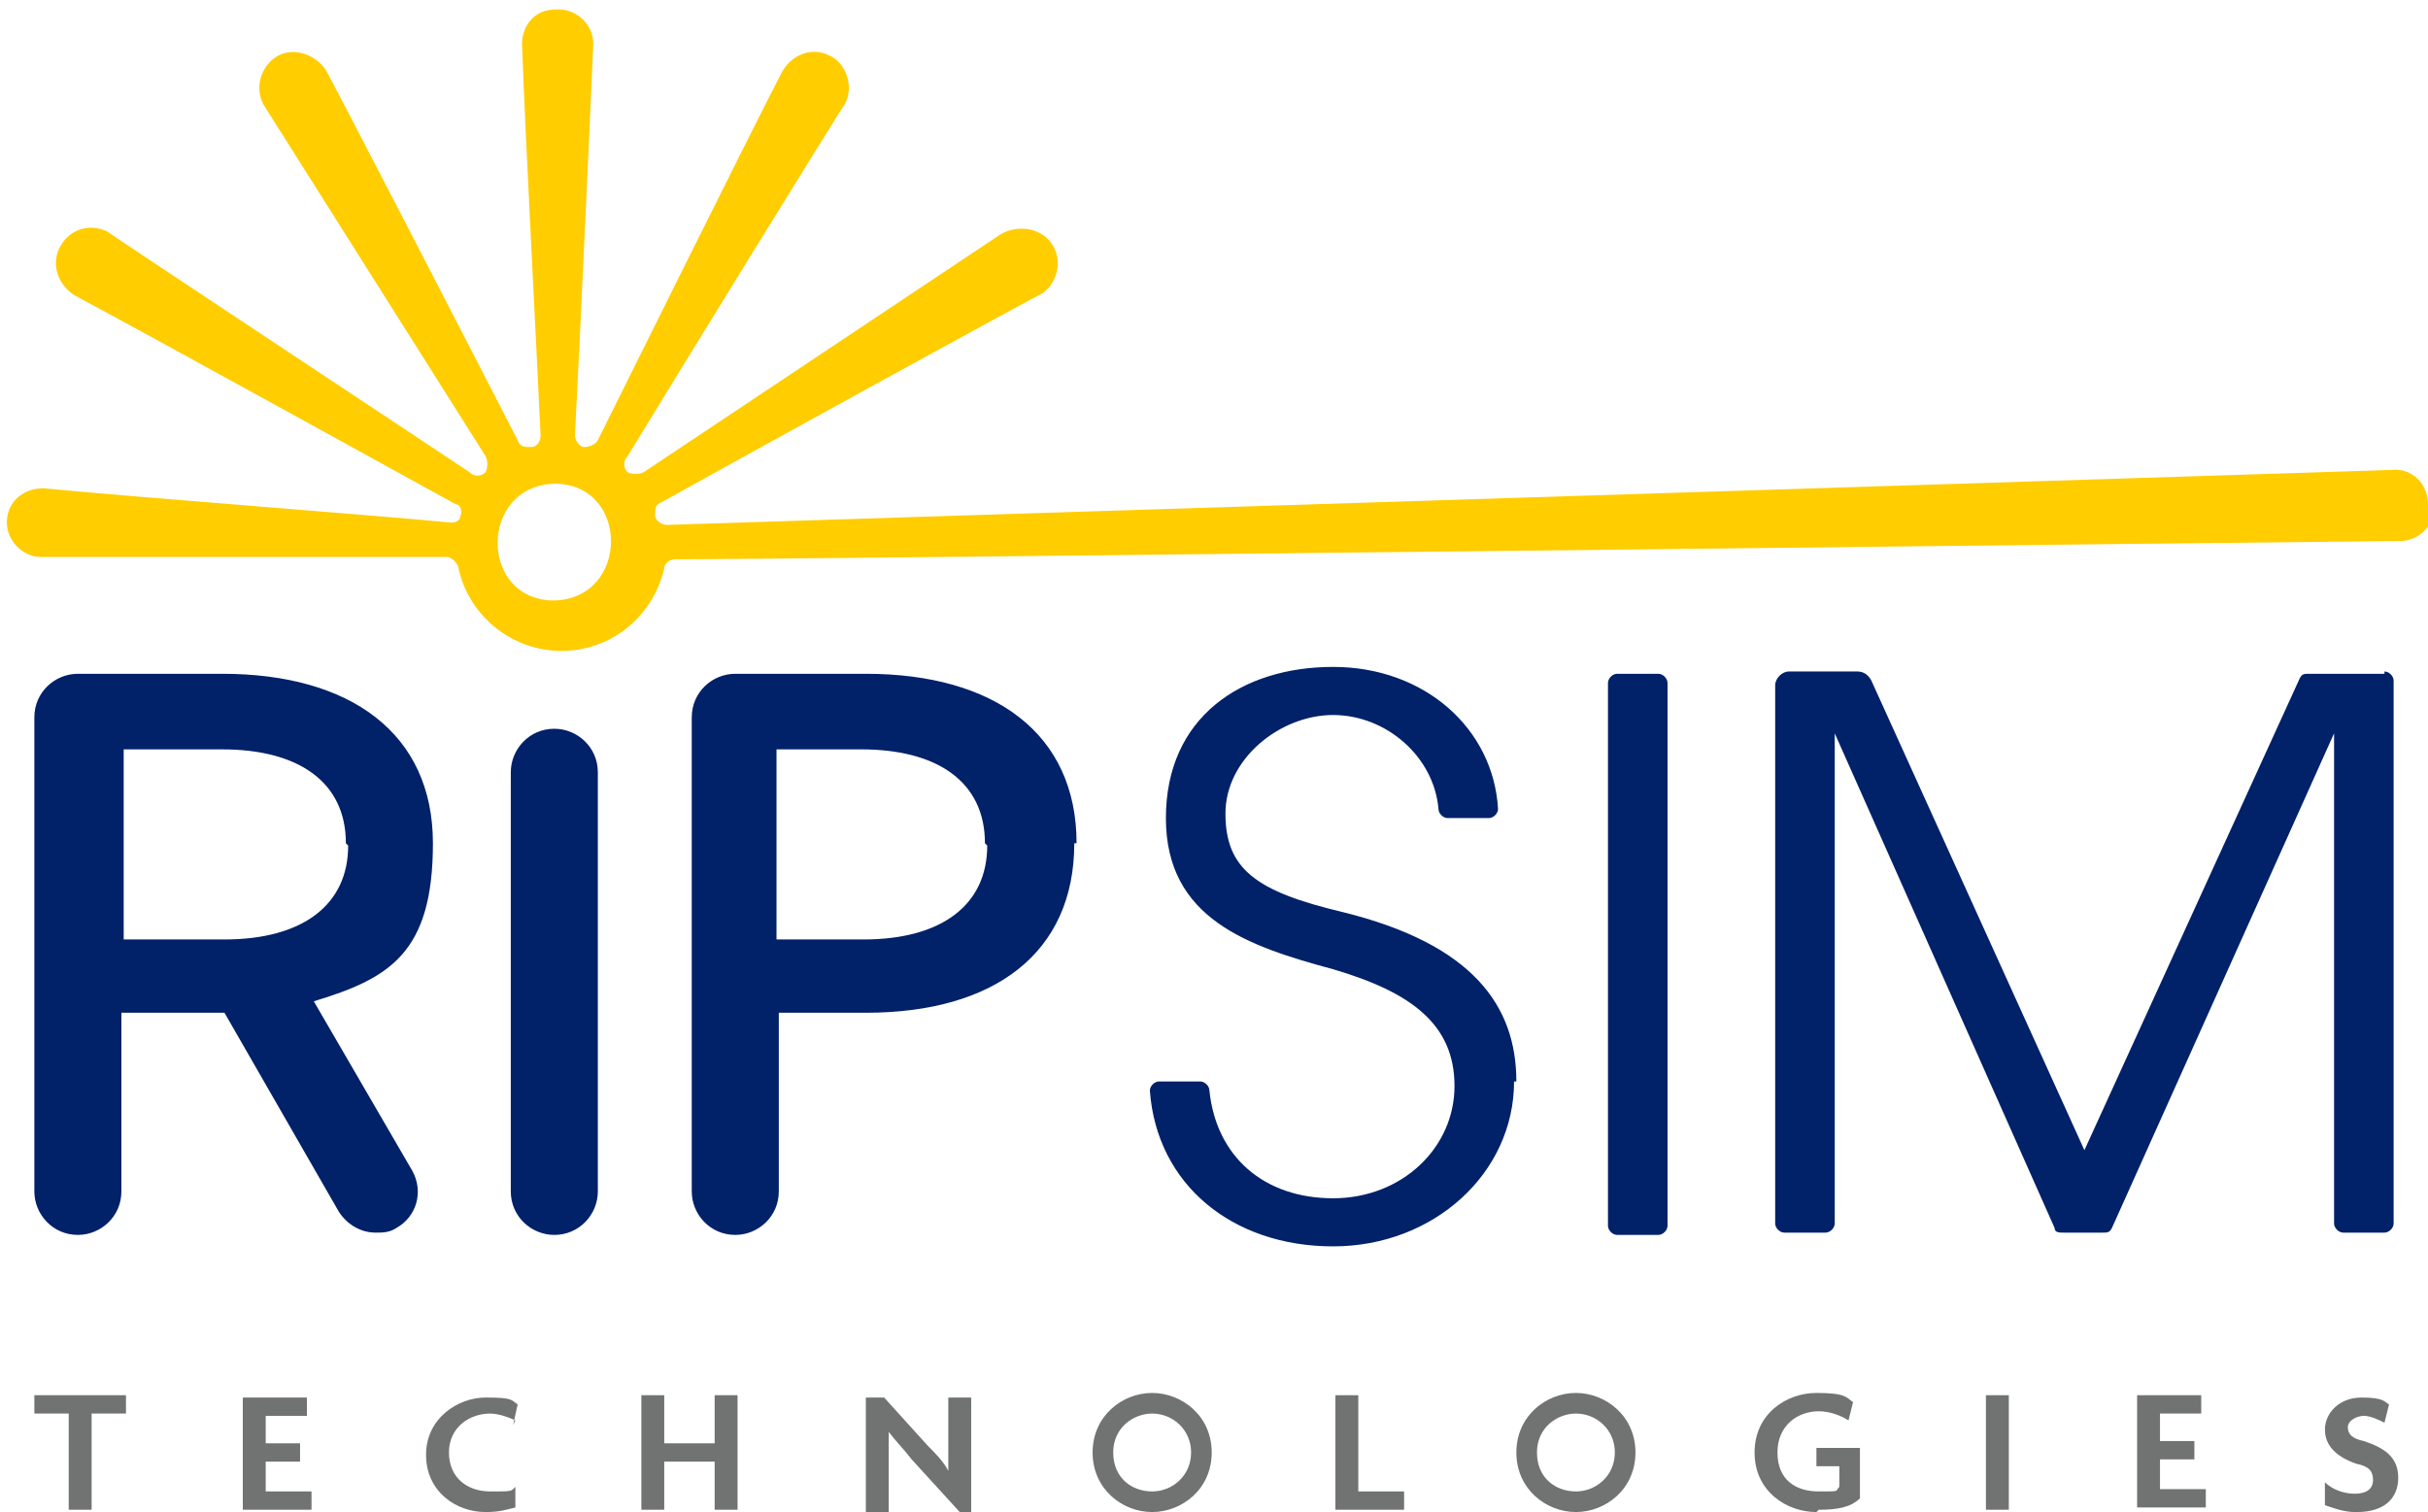
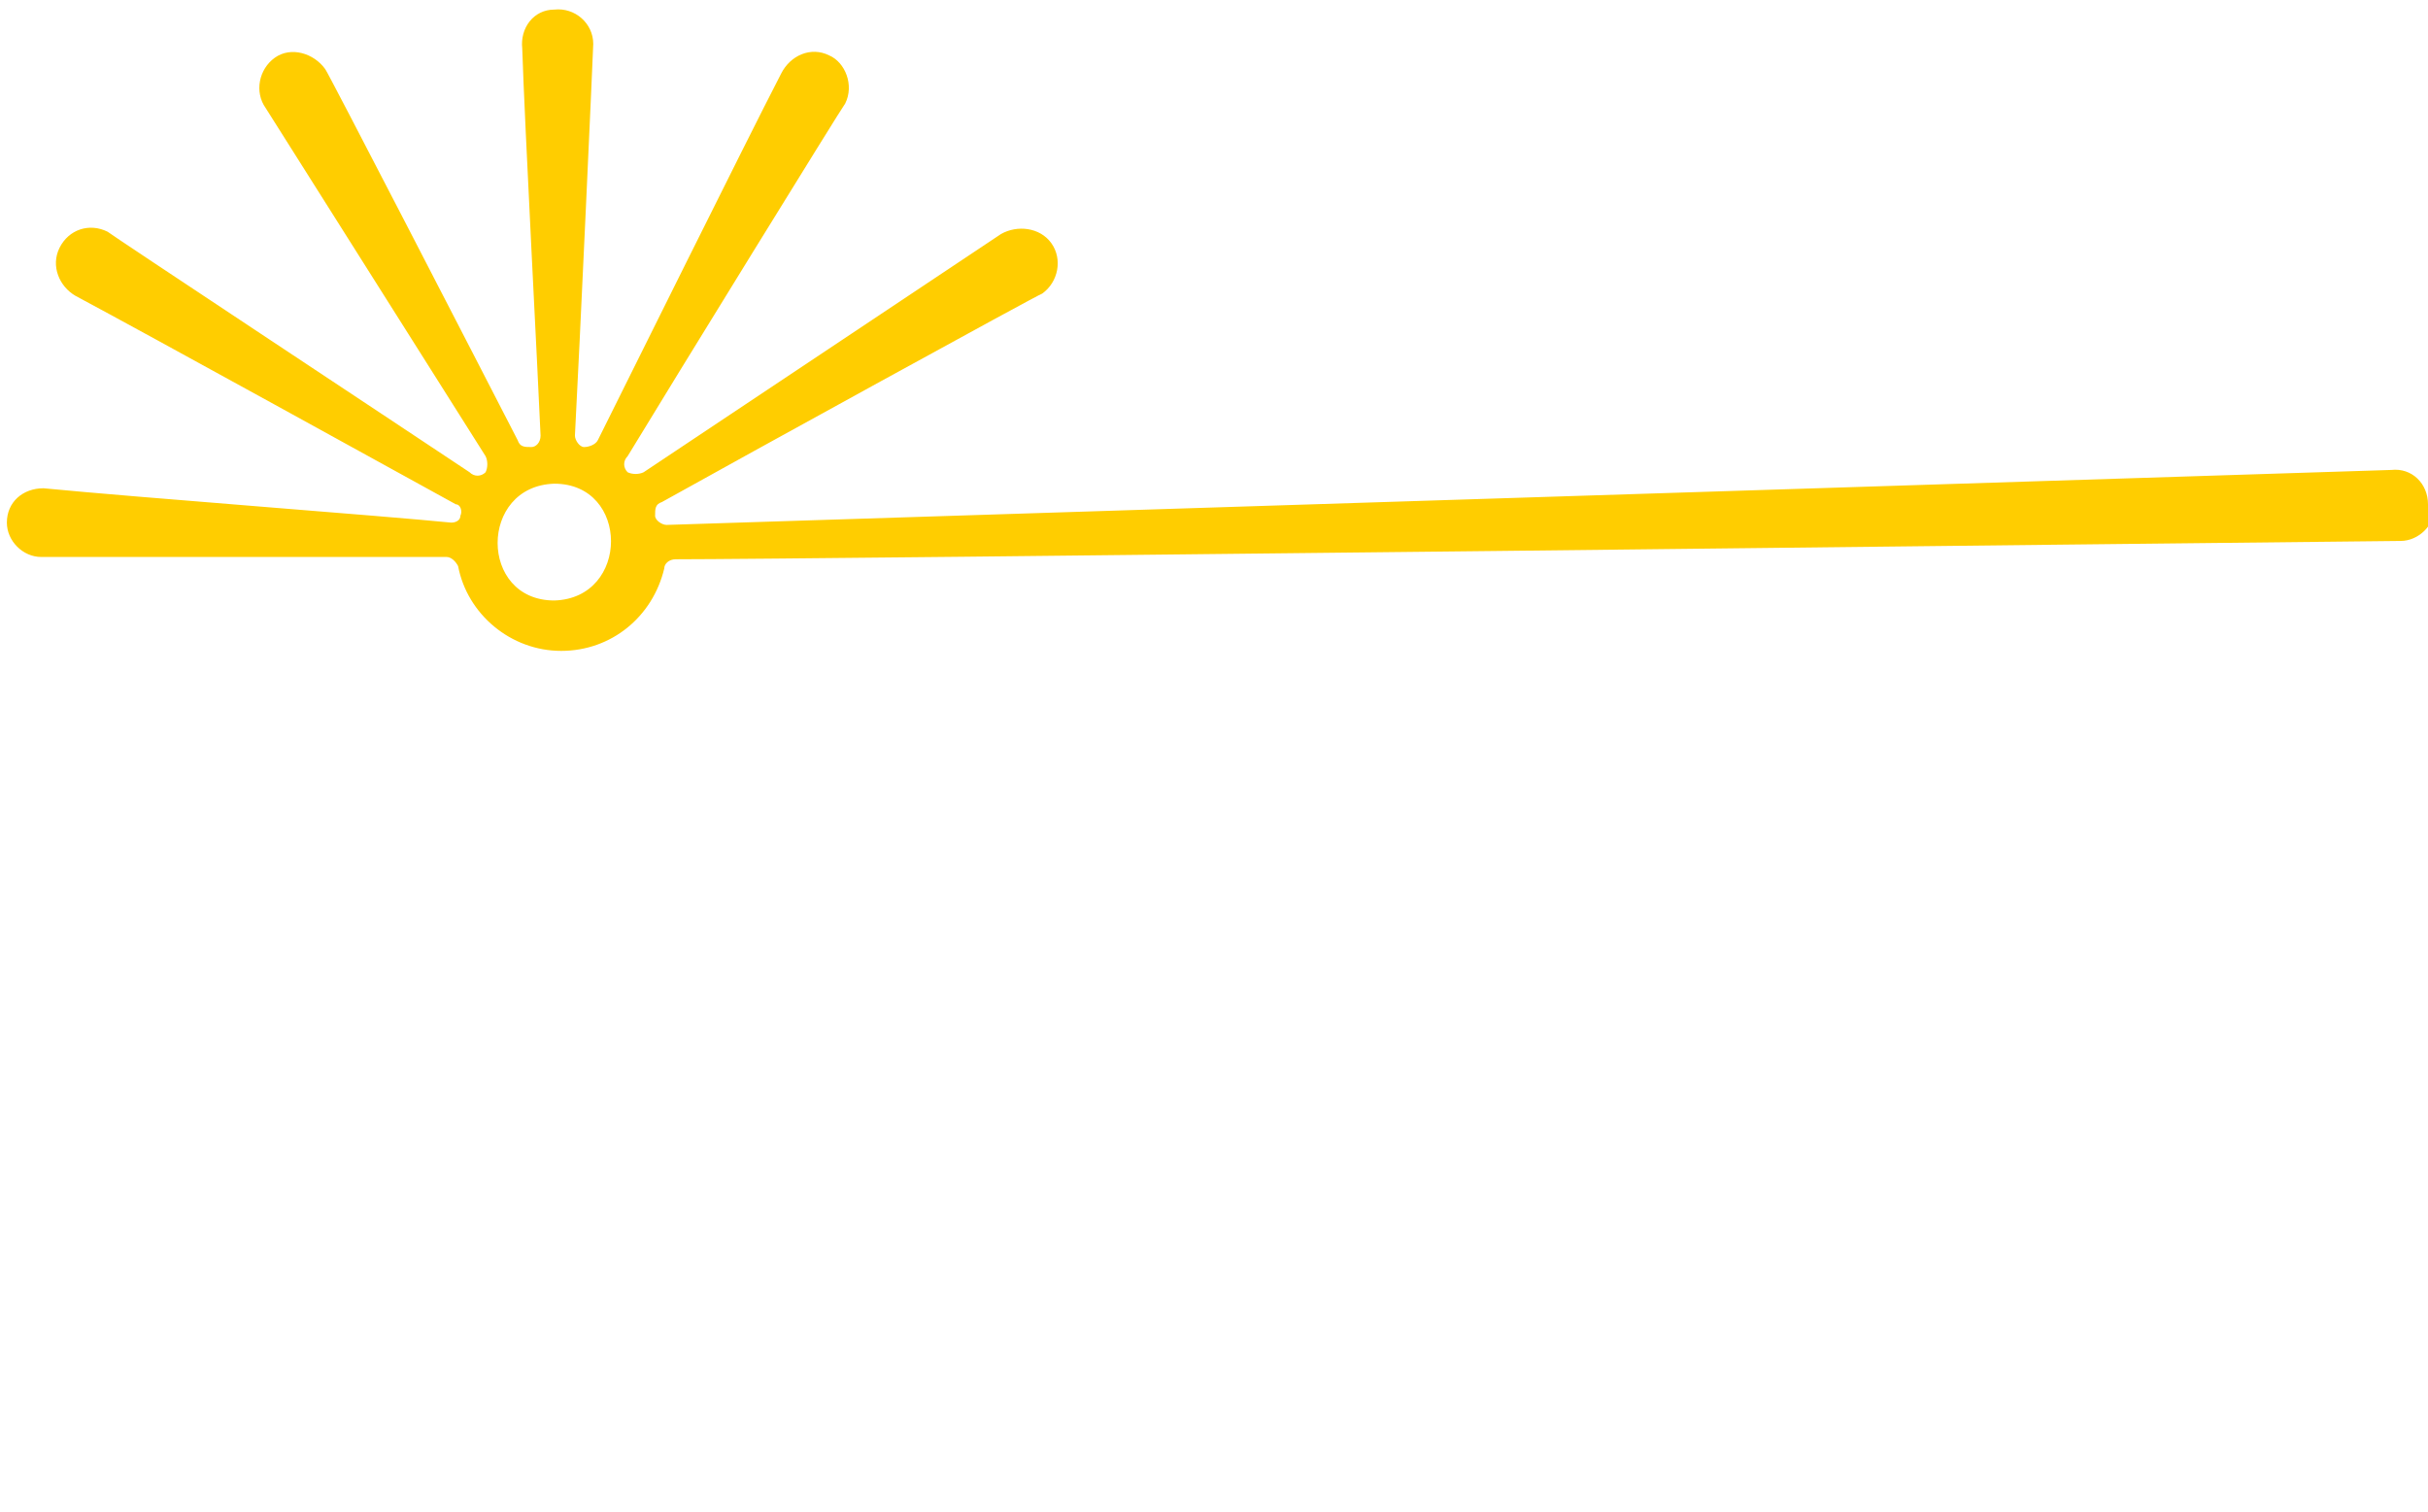
<svg xmlns="http://www.w3.org/2000/svg" id="Layer_1" width="37.4mm" height="23.3mm" version="1.1" viewBox="0 0 106 66">
  <defs>
    <style>
      .st0 {
        fill: #ffcd00;
      }

      .st0, .st1, .st2 {
        fill-rule: evenodd;
      }

      .st1 {
        fill: #012169;
      }

      .st2 {
        fill: #707372;
      }
    </style>
  </defs>
  <g id="Symbols">
    <g id="Logo-Alt">
      <g id="Group-Copy">
-         <path id="Combined-Shape" class="st2" d="M1.5,60.9v.8h1.5v4.2h1v-4.2h1.5v-.8H1.5ZM10.6,60.9v5h3v-.8h-2v-1.3h1.5v-.8h-1.5v-1.2h1.8v-.8h-2.8ZM22.5,62c-.2-.1-.7-.3-1.1-.3-.9,0-1.8.6-1.8,1.7s.8,1.7,1.8,1.7.9,0,1.1-.2v.9c-.4.1-.7.2-1.3.2-1.3,0-2.6-.9-2.6-2.5s1.4-2.5,2.6-2.5,1.1.1,1.4.3l-.2.9ZM31.2,65.9v-2.1h-2.2v2.1h-1v-5h1v2.1h2.2v-2.1h1v5h-1ZM41.9,66l-2.1-2.3c-.3-.4-.7-.8-1-1.2h0c0,.4,0,.8,0,1.2v2.3h-1v-5h.8l1.9,2.1c.3.3.7.7.9,1.1h0c0-.4,0-.7,0-1.1v-2.1h1v5.1h-.4ZM50.3,61.7c-.8,0-1.7.6-1.7,1.7s.8,1.7,1.7,1.7,1.7-.7,1.7-1.7-.8-1.7-1.7-1.7M50.3,66c-1.3,0-2.6-1-2.6-2.6s1.3-2.6,2.6-2.6,2.6,1,2.6,2.6-1.3,2.6-2.6,2.6M58.3,65.9v-5h1v4.2h2v.8h-3ZM68.8,61.7c-.8,0-1.7.6-1.7,1.7s.8,1.7,1.7,1.7,1.7-.7,1.7-1.7-.8-1.7-1.7-1.7M68.8,66c-1.3,0-2.6-1-2.6-2.6s1.3-2.6,2.6-2.6,2.6,1,2.6,2.6-1.3,2.6-2.6,2.6M79.3,66c-1.3,0-2.7-.9-2.7-2.6s1.4-2.6,2.7-2.6,1.3.2,1.6.4l-.2.8c-.3-.2-.8-.4-1.3-.4-.9,0-1.8.6-1.8,1.8s.8,1.7,1.8,1.7.7,0,.9-.2v-.9h-1v-.8h1.9v2.2c-.4.4-1,.5-1.8.5M86.7,65.9h1v-5h-1v5ZM93.3,65.9v-5h2.8v.8h-1.8v1.2h1.5v.8h-1.5v1.3h2v.8h-3ZM102.8,66c-.5,0-1-.2-1.3-.3v-1c.3.3.8.5,1.3.5s.8-.2.8-.6-.2-.6-.7-.7c-.9-.3-1.4-.8-1.4-1.5s.6-1.4,1.6-1.4,1,.2,1.2.3l-.2.8c-.2-.1-.6-.3-.9-.3s-.7.2-.7.5.2.5.7.6c.9.3,1.5.7,1.5,1.6s-.6,1.5-1.8,1.5" />
        <path id="Fill-23" class="st0" d="M24.2,26.2c-3.3,0-3.3-5,0-5.1,3.3,0,3.3,5,0,5.1h0ZM106,22c0-.9-.7-1.6-1.6-1.5l-75.3,2.4c-.2,0-.5-.2-.5-.4h0c0-.3,0-.5.3-.6,3.4-1.9,16.5-9.1,16.6-9.1.7-.5.9-1.5.4-2.2-.5-.7-1.5-.8-2.2-.4l-15.6,10.4c-.2.1-.5.1-.7,0h0c-.2-.2-.2-.5,0-.7,2-3.3,9.4-15.3,9.5-15.4.4-.8,0-1.8-.7-2.1-.8-.4-1.7,0-2.1.8-1.5,2.9-6.9,13.8-8,16-.1.2-.4.3-.6.3h0c-.2,0-.4-.3-.4-.5.2-3.7.8-16.9.8-17.1,0-.9-.8-1.6-1.7-1.5-.9,0-1.5.8-1.4,1.7.1,3.2.7,14.5.8,16.9,0,.3-.2.5-.4.5h0c-.3,0-.5,0-.6-.3-1.8-3.5-8.3-16.1-8.4-16.2-.5-.7-1.5-1-2.2-.5-.7.5-.9,1.5-.4,2.2l9.6,15.2c.1.2.1.5,0,.7h0c-.2.2-.5.2-.7,0-3.3-2.2-15.7-10.4-15.8-10.5-.8-.4-1.7-.1-2.1.7-.4.8,0,1.7.7,2.1,3,1.6,14.6,8,16.6,9.1.2,0,.3.3.2.5h0c0,.2-.2.3-.4.3-3-.3-13.7-1.1-17.8-1.5-.9,0-1.6.6-1.6,1.5h0c0,.8.7,1.5,1.5,1.5h17.7c.2,0,.4.2.5.4.4,2.1,2.3,3.7,4.5,3.7s4-1.5,4.5-3.6c0-.2.2-.4.5-.4,5.5,0,65-.7,75.3-.8.8,0,1.5-.7,1.5-1.5Z" />
-         <path id="Fill-24" class="st1" d="M15.1,36.8c0-2.7-2.1-4.1-5.4-4.1h-4.3v8.3h4.4c3.4,0,5.4-1.5,5.4-4.1M13.7,43.7l4.3,7.4c.5.9.2,2-.7,2.5-.3.2-.6.2-.9.2-.6,0-1.2-.3-1.6-.9l-5-8.7s0,0-.1,0h-4.4v7.8c0,1.1-.9,1.9-1.9,1.9h0c-1.1,0-1.9-.9-1.9-1.9v-20.7c0-1.1.9-1.9,1.9-1.9h6.3c5.6,0,9.2,2.6,9.2,7.4s-1.9,5.9-5.2,6.9M43,36.8c0-2.7-2.1-4.1-5.4-4.1h-3.7v8.3h3.8c3.4,0,5.4-1.5,5.4-4.1M46.9,36.8c0,4.8-3.5,7.4-9.1,7.4h-3.8v7.8c0,1.1-.9,1.9-1.9,1.9h0c-1.1,0-1.9-.9-1.9-1.9v-20.7c0-1.1.9-1.9,1.9-1.9h5.7c5.6,0,9.2,2.6,9.2,7.4M24.2,31.8h0c-1.1,0-1.9.9-1.9,1.9v18.3c0,1.1.9,1.9,1.9,1.9h0c1.1,0,1.9-.9,1.9-1.9v-18.3c0-1.1-.9-1.9-1.9-1.9M104.1,29.4h-3.3c-.2,0-.3,0-.4.2l-9.4,20.6-9.3-20.5c-.1-.2-.3-.4-.6-.4h-3c-.3,0-.6.3-.6.6v23.5c0,.2.2.4.4.4h1.8c.2,0,.4-.2.4-.4v-21.4h0l9.6,21.6c0,.2.2.2.4.2h1.7c.2,0,.3,0,.4-.2l9.7-21.6h0v21.4c0,.2.2.4.4.4h1.8c.2,0,.4-.2.4-.4v-23.7c0-.2-.2-.4-.4-.4M72.4,29.4h-1.8c-.2,0-.4.2-.4.4v23.7c0,.2.2.4.4.4h1.8c.2,0,.4-.2.4-.4v-23.7c0-.2-.2-.4-.4-.4M66.1,47.2c0,4-3.5,7.2-7.9,7.2s-7.7-2.7-8-6.8c0-.2.2-.4.4-.4h1.8c.2,0,.4.2.4.4.3,2.9,2.4,4.7,5.4,4.7s5.3-2.2,5.3-4.9-1.9-4.1-5.3-5.1c-3.7-1-7.3-2.2-7.3-6.6s3.3-6.6,7.3-6.6,7,2.7,7.2,6.2c0,.2-.2.4-.4.4h-1.8c-.2,0-.4-.2-.4-.4-.2-2.3-2.3-4.1-4.6-4.1s-4.7,1.9-4.7,4.3,1.3,3.4,5.1,4.3c5.7,1.4,7.6,4.1,7.6,7.4" />
      </g>
    </g>
  </g>
</svg>